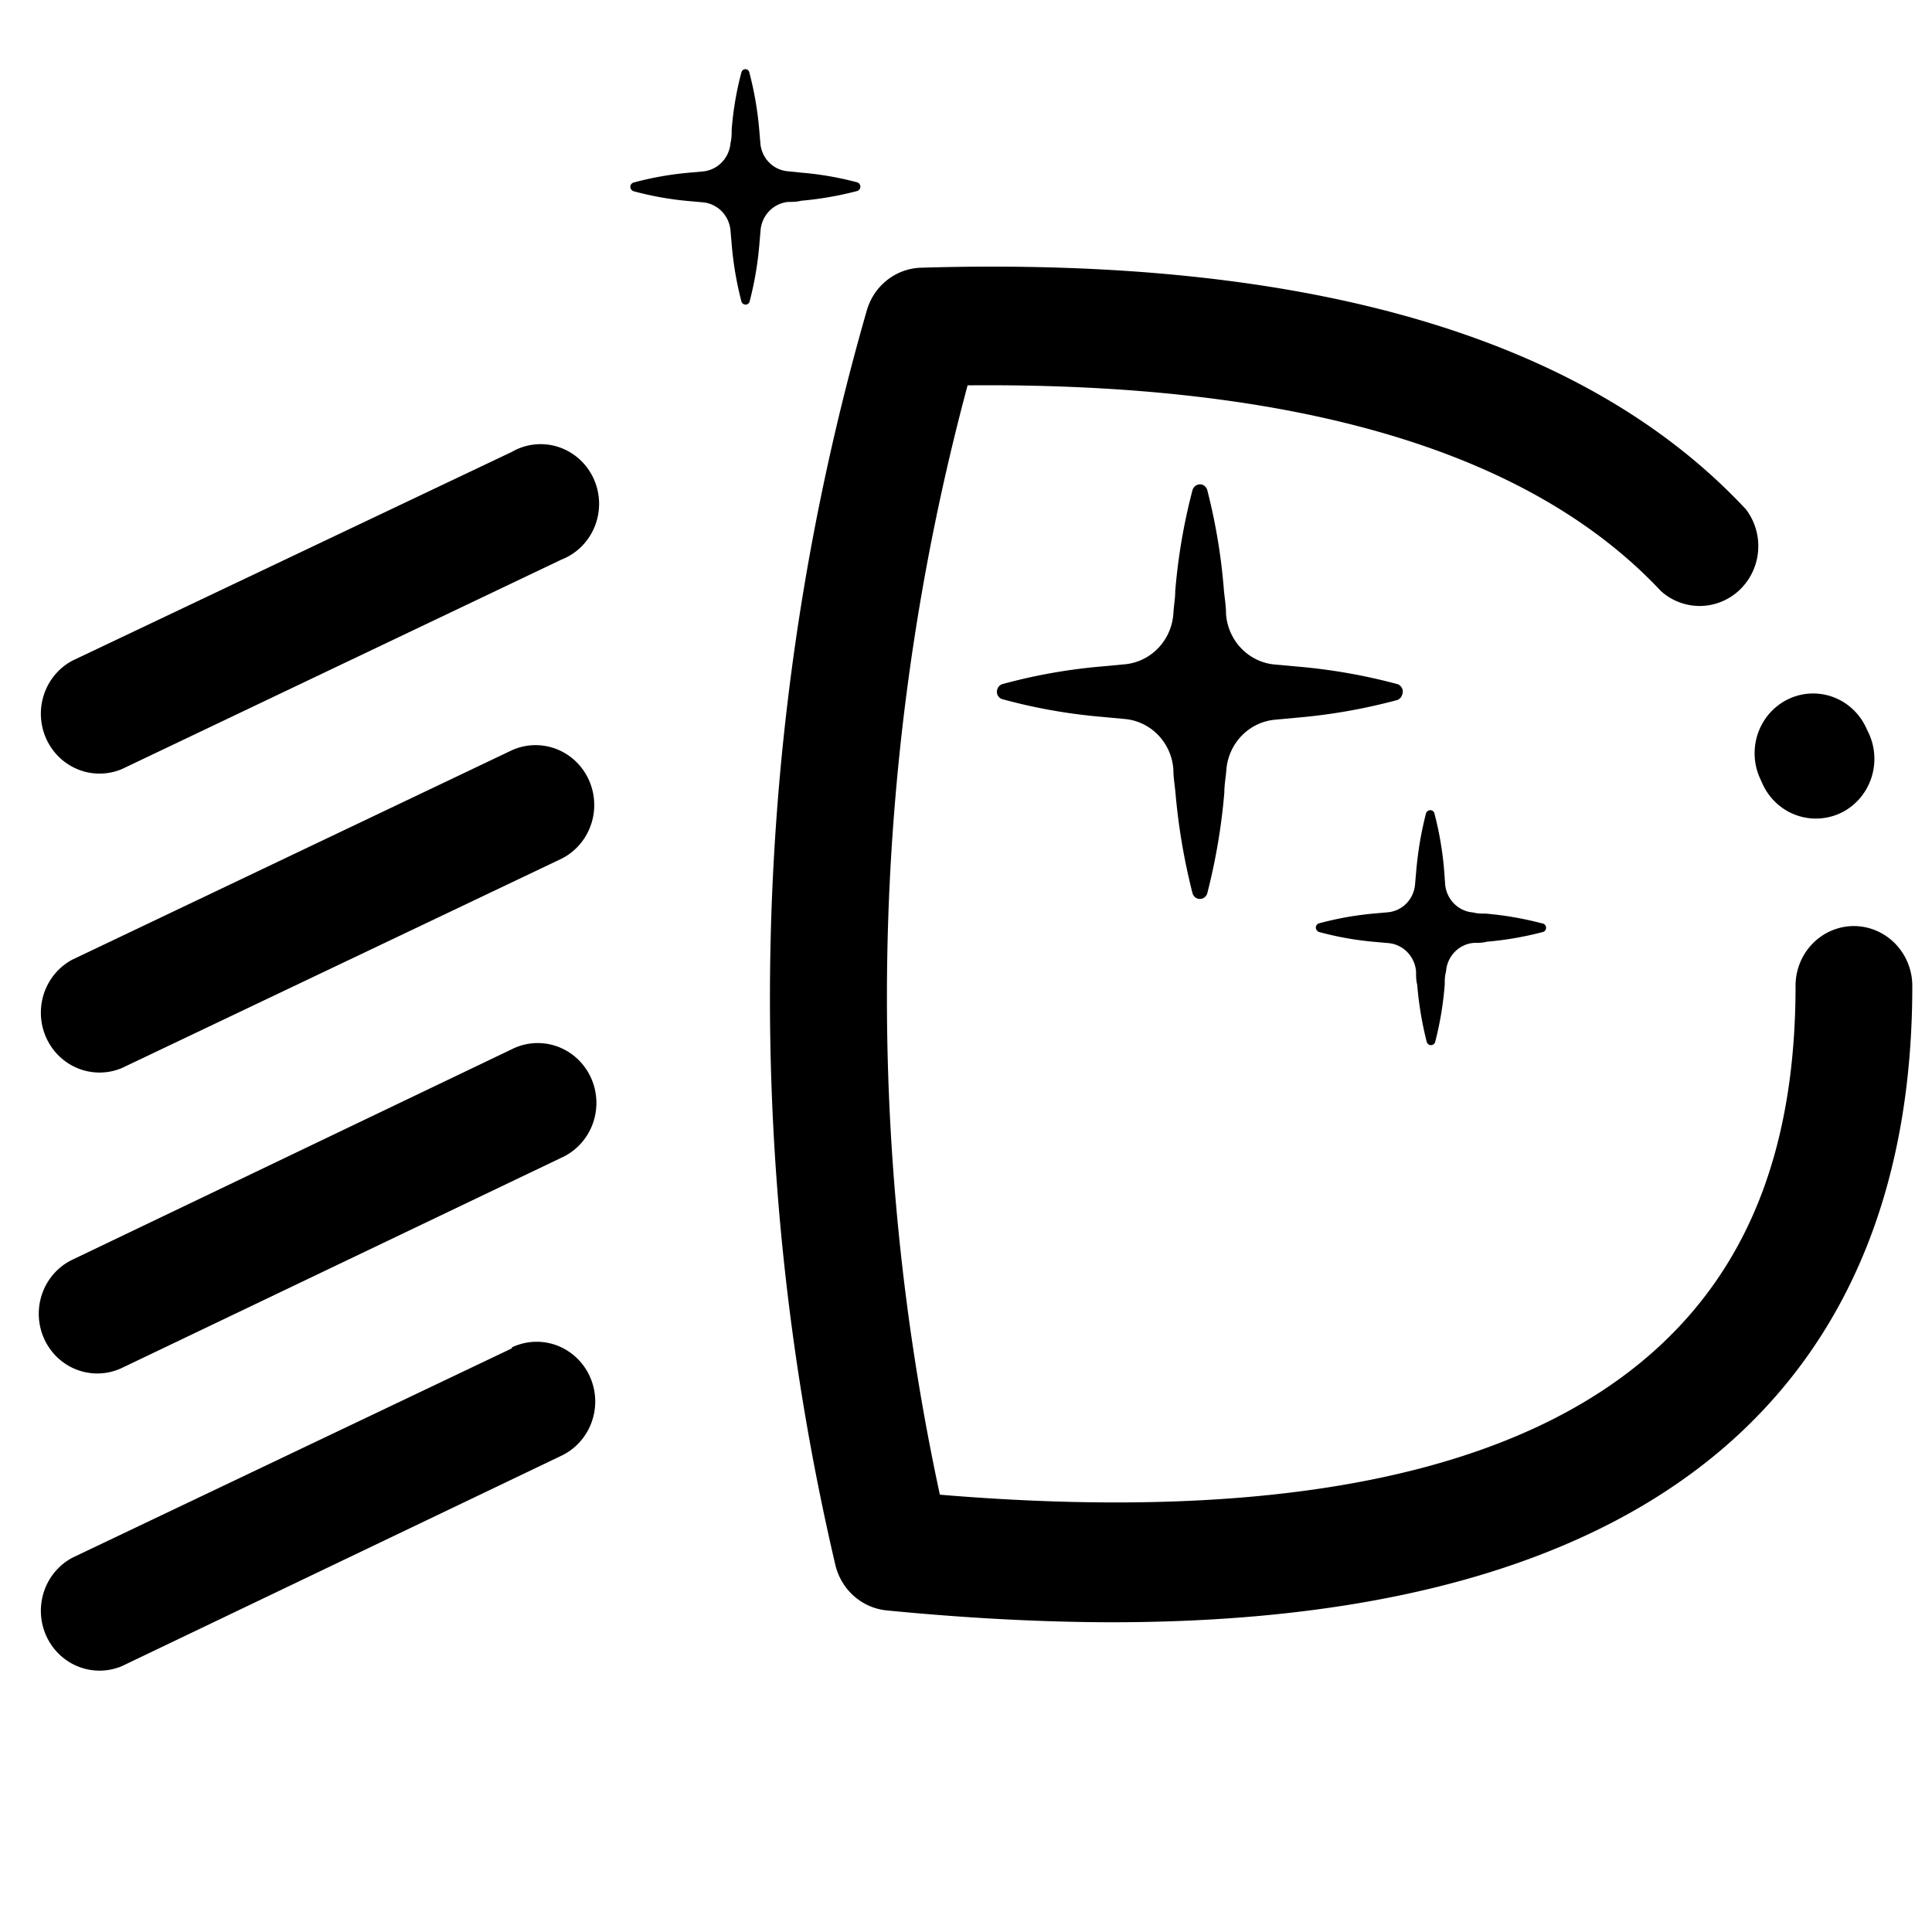
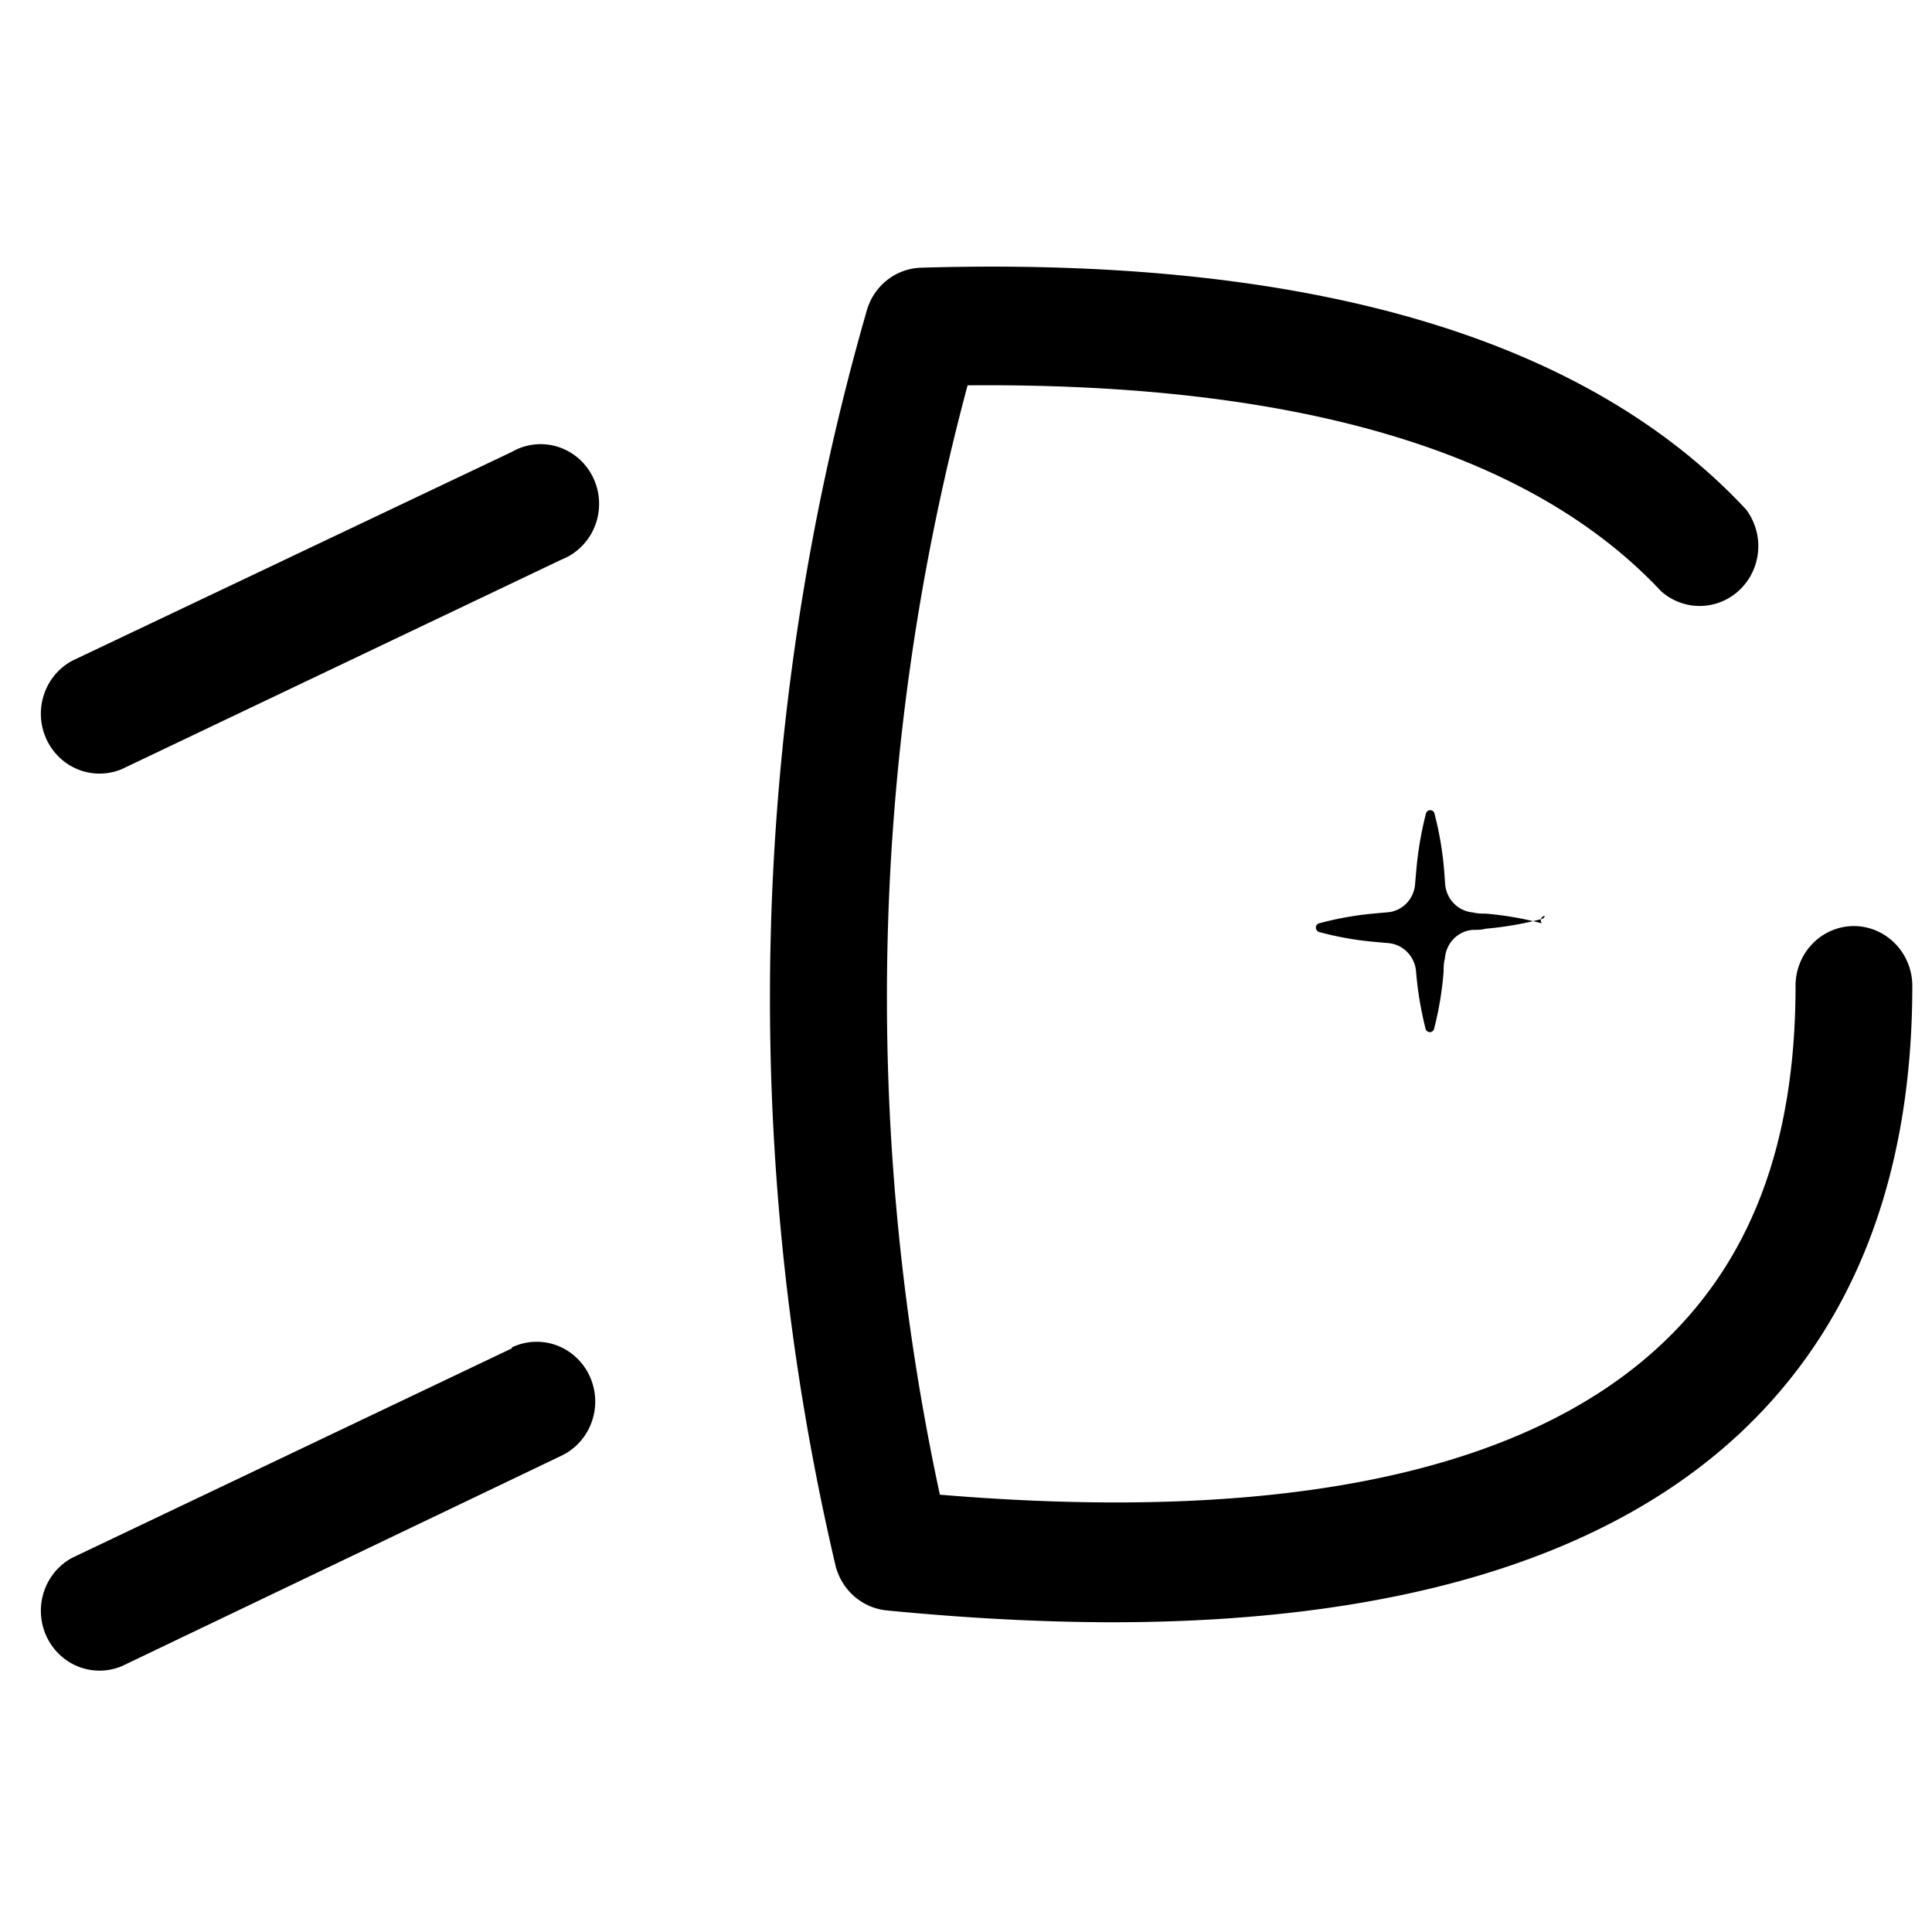
<svg xmlns="http://www.w3.org/2000/svg" xmlns:xlink="http://www.w3.org/1999/xlink" id="Layer_1" data-name="Layer 1" viewBox="0 0 100 100">
  <defs>
    <symbol id="Nuevo_símbolo_5" data-name="Nuevo símbolo 5" viewBox="0 0 100 83.77">
      <path d="M96.87,44.79a3.12,3.12,0,0,0-3.12,3.12c0,8.25-2.38,14.41-7.26,18.84-7.31,6.64-20.22,9.26-38.4,7.77a121.09,121.09,0,0,1,1.48-58c17.57-.15,30,3.44,37,10.76A3.13,3.13,0,0,0,91.1,23c-8.57-9-23.37-13.23-44-12.63a3.11,3.11,0,0,0-2.91,2.24,127.62,127.62,0,0,0-1.68,65.57,3.13,3.13,0,0,0,2.74,2.39q6.36.61,12,.62c15,0,26.25-3.28,33.43-9.79,6.17-5.6,9.3-13.5,9.3-23.47A3.13,3.13,0,0,0,96.87,44.79Z" />
-       <path d="M91.87,37.1l.12.26a3.13,3.13,0,0,0,2.84,1.81,3.18,3.18,0,0,0,1.31-.28,3.13,3.13,0,0,0,1.53-4.15l-.16-.33a3.12,3.12,0,1,0-5.64,2.69Z" />
      <path d="M25.25,20,1.81,30.91a3.13,3.13,0,0,0,2.64,5.67L27.9,25.63A3.12,3.12,0,1,0,25.25,20Z" />
-       <path d="M25.25,35.6,1.81,46.54a3.13,3.13,0,0,0,2.64,5.67L27.9,41.27a3.13,3.13,0,0,0-2.65-5.67Z" />
-       <path d="M25.25,51.23l-23.44,11a3.12,3.12,0,1,0,2.64,5.66L27.9,56.9a3.13,3.13,0,1,0-2.65-5.67Z" />
      <path d="M25.25,66.87,1.81,77.81a3.13,3.13,0,0,0,2.64,5.67l23.45-11a3.12,3.12,0,1,0-2.65-5.66Z" />
-       <path d="M72.5,32.14a31.15,31.15,0,0,0-5.26-.91L66,31.12a2.86,2.86,0,0,1-2.64-2.65c0-.4-.07-.8-.11-1.2A30.16,30.16,0,0,0,62.36,22a.43.43,0,0,0-.28-.29.42.42,0,0,0-.51.29,30.16,30.16,0,0,0-.92,5.27c0,.4-.08.8-.1,1.19a2.86,2.86,0,0,1-2.65,2.65l-1.2.11a30.16,30.16,0,0,0-5.27.92.41.41,0,0,0-.28.29.4.4,0,0,0,.28.5,30.16,30.16,0,0,0,5.27.92l1.2.11a2.85,2.85,0,0,1,2.65,2.64c0,.4.07.8.11,1.2a32.12,32.12,0,0,0,.91,5.27.42.42,0,0,0,.29.29.41.41,0,0,0,.5-.29,31.09,31.09,0,0,0,.91-5.27c0-.4.08-.8.11-1.21A2.86,2.86,0,0,1,66,34l1.21-.11a31.15,31.15,0,0,0,5.26-.91.41.41,0,0,0,.29-.29A.41.41,0,0,0,72.5,32.14Z" />
-       <path d="M80.22,44.65a18,18,0,0,0-3-.51c-.22,0-.45,0-.67-.06a1.62,1.62,0,0,1-1.5-1.5L75,41.9a17.07,17.07,0,0,0-.52-3,.22.22,0,0,0-.16-.16.24.24,0,0,0-.29.16,18.06,18.06,0,0,0-.52,3l-.06.67A1.6,1.6,0,0,1,72,44.07l-.68.06a17.23,17.23,0,0,0-3,.52.23.23,0,0,0-.16.16.25.25,0,0,0,.16.29,17.23,17.23,0,0,0,3,.52l.68.06a1.62,1.62,0,0,1,1.5,1.49c0,.23,0,.46.06.68a18,18,0,0,0,.51,3,.23.23,0,0,0,.17.16.23.23,0,0,0,.28-.16,17,17,0,0,0,.51-3c0-.23,0-.45.07-.68a1.61,1.61,0,0,1,1.49-1.5c.23,0,.46,0,.68-.06a18,18,0,0,0,3-.51.22.22,0,0,0,.16-.16A.23.23,0,0,0,80.22,44.65Z" />
-       <path d="M43.69,5.91a17.32,17.32,0,0,0-3-.51L40,5.33a1.6,1.6,0,0,1-1.49-1.5l-.06-.68a17.26,17.26,0,0,0-.53-3A.22.22,0,0,0,37.78,0a.22.22,0,0,0-.28.16,16.33,16.33,0,0,0-.52,3c0,.23,0,.45-.06.68a1.63,1.63,0,0,1-1.5,1.5l-.68.06a17.34,17.34,0,0,0-3,.52.25.25,0,0,0-.16.16.25.25,0,0,0,.16.29,17.34,17.34,0,0,0,3,.52l.68.06a1.62,1.62,0,0,1,1.5,1.5l.06.68a17.23,17.23,0,0,0,.52,3,.22.22,0,0,0,.16.16.22.22,0,0,0,.28-.16,17.23,17.23,0,0,0,.52-3l.06-.69A1.63,1.63,0,0,1,40,6.93c.23,0,.46,0,.68-.06a18.33,18.33,0,0,0,3-.51.25.25,0,0,0,.16-.16A.24.24,0,0,0,43.69,5.91Z" />
+       <path d="M80.22,44.65a18,18,0,0,0-3-.51c-.22,0-.45,0-.67-.06a1.62,1.62,0,0,1-1.5-1.5L75,41.9a17.07,17.07,0,0,0-.52-3,.22.22,0,0,0-.16-.16.24.24,0,0,0-.29.16,18.06,18.06,0,0,0-.52,3l-.06.67A1.6,1.6,0,0,1,72,44.07l-.68.06a17.23,17.23,0,0,0-3,.52.23.23,0,0,0-.16.16.25.25,0,0,0,.16.29,17.23,17.23,0,0,0,3,.52l.68.06a1.62,1.62,0,0,1,1.5,1.49a18,18,0,0,0,.51,3,.23.23,0,0,0,.17.16.23.23,0,0,0,.28-.16,17,17,0,0,0,.51-3c0-.23,0-.45.07-.68a1.61,1.61,0,0,1,1.49-1.5c.23,0,.46,0,.68-.06a18,18,0,0,0,3-.51.22.22,0,0,0,.16-.16A.23.23,0,0,0,80.22,44.65Z" />
    </symbol>
  </defs>
  <title>pulido-faros</title>
  <use id="Nuevo_símbolo_5-3" data-name="Nuevo símbolo 5" width="100" height="83.77" transform="translate(2 3.59) scale(0.97 0.99)" xlink:href="#Nuevo_símbolo_5" />
</svg>